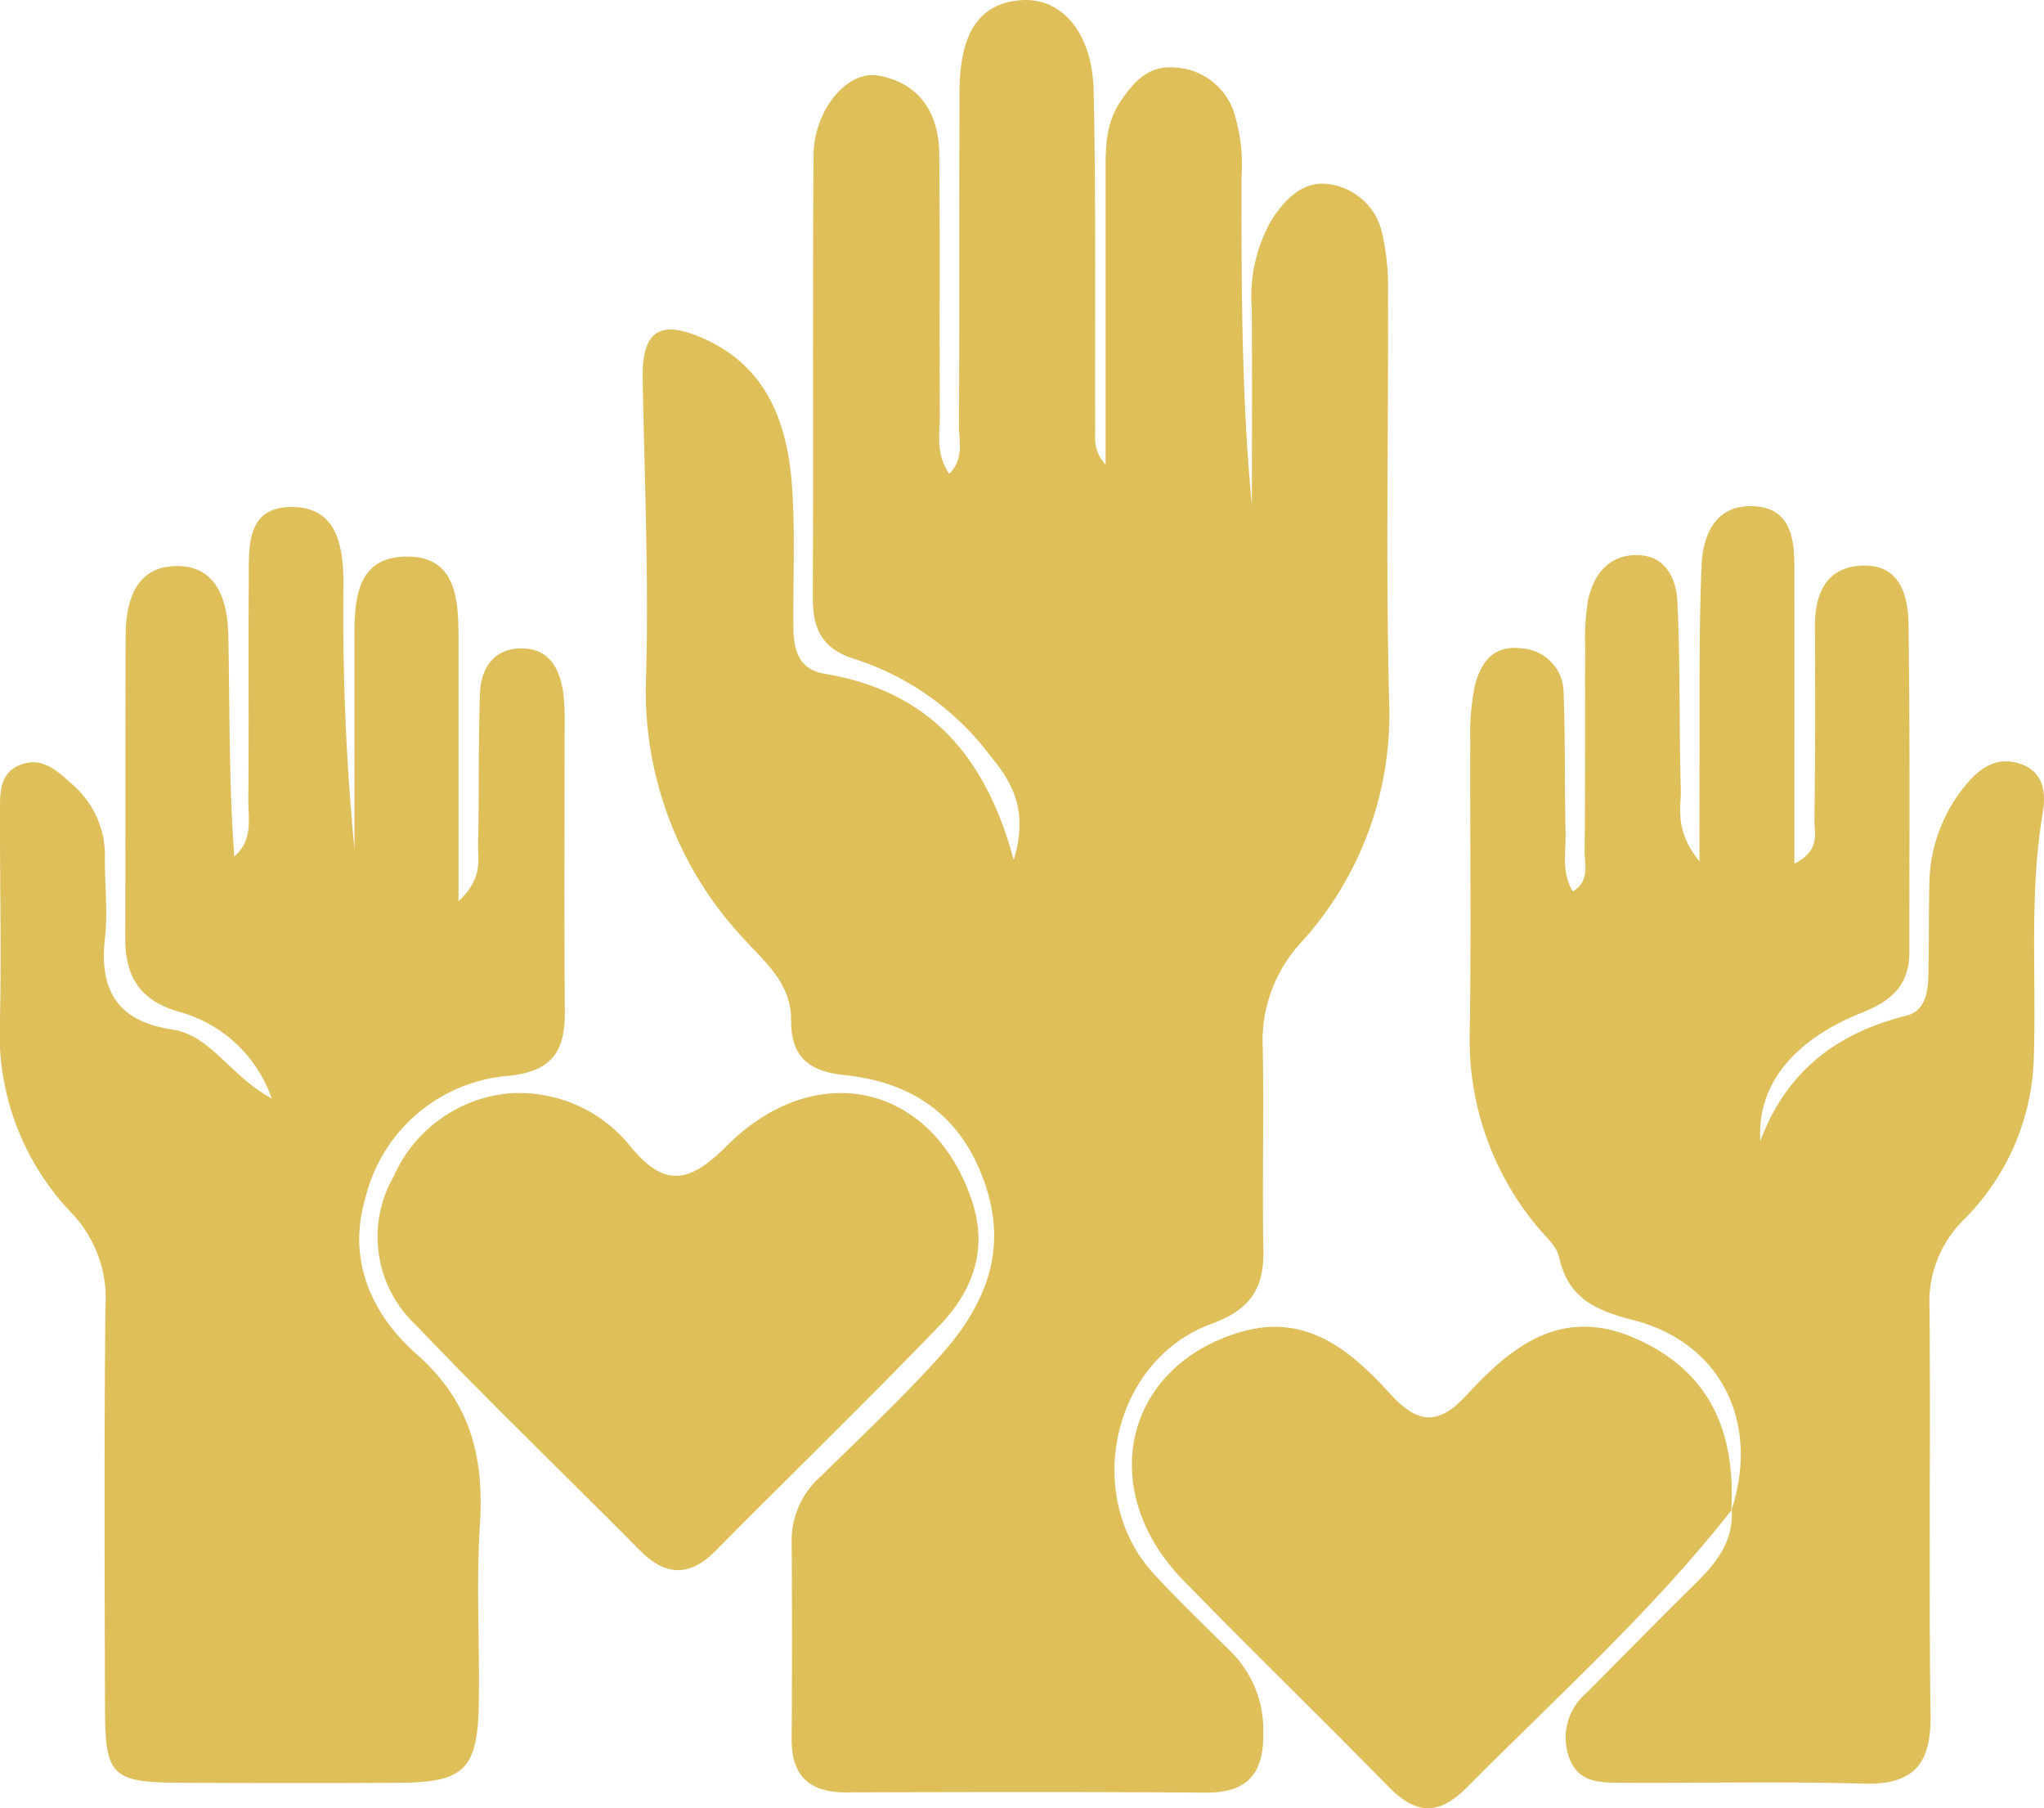
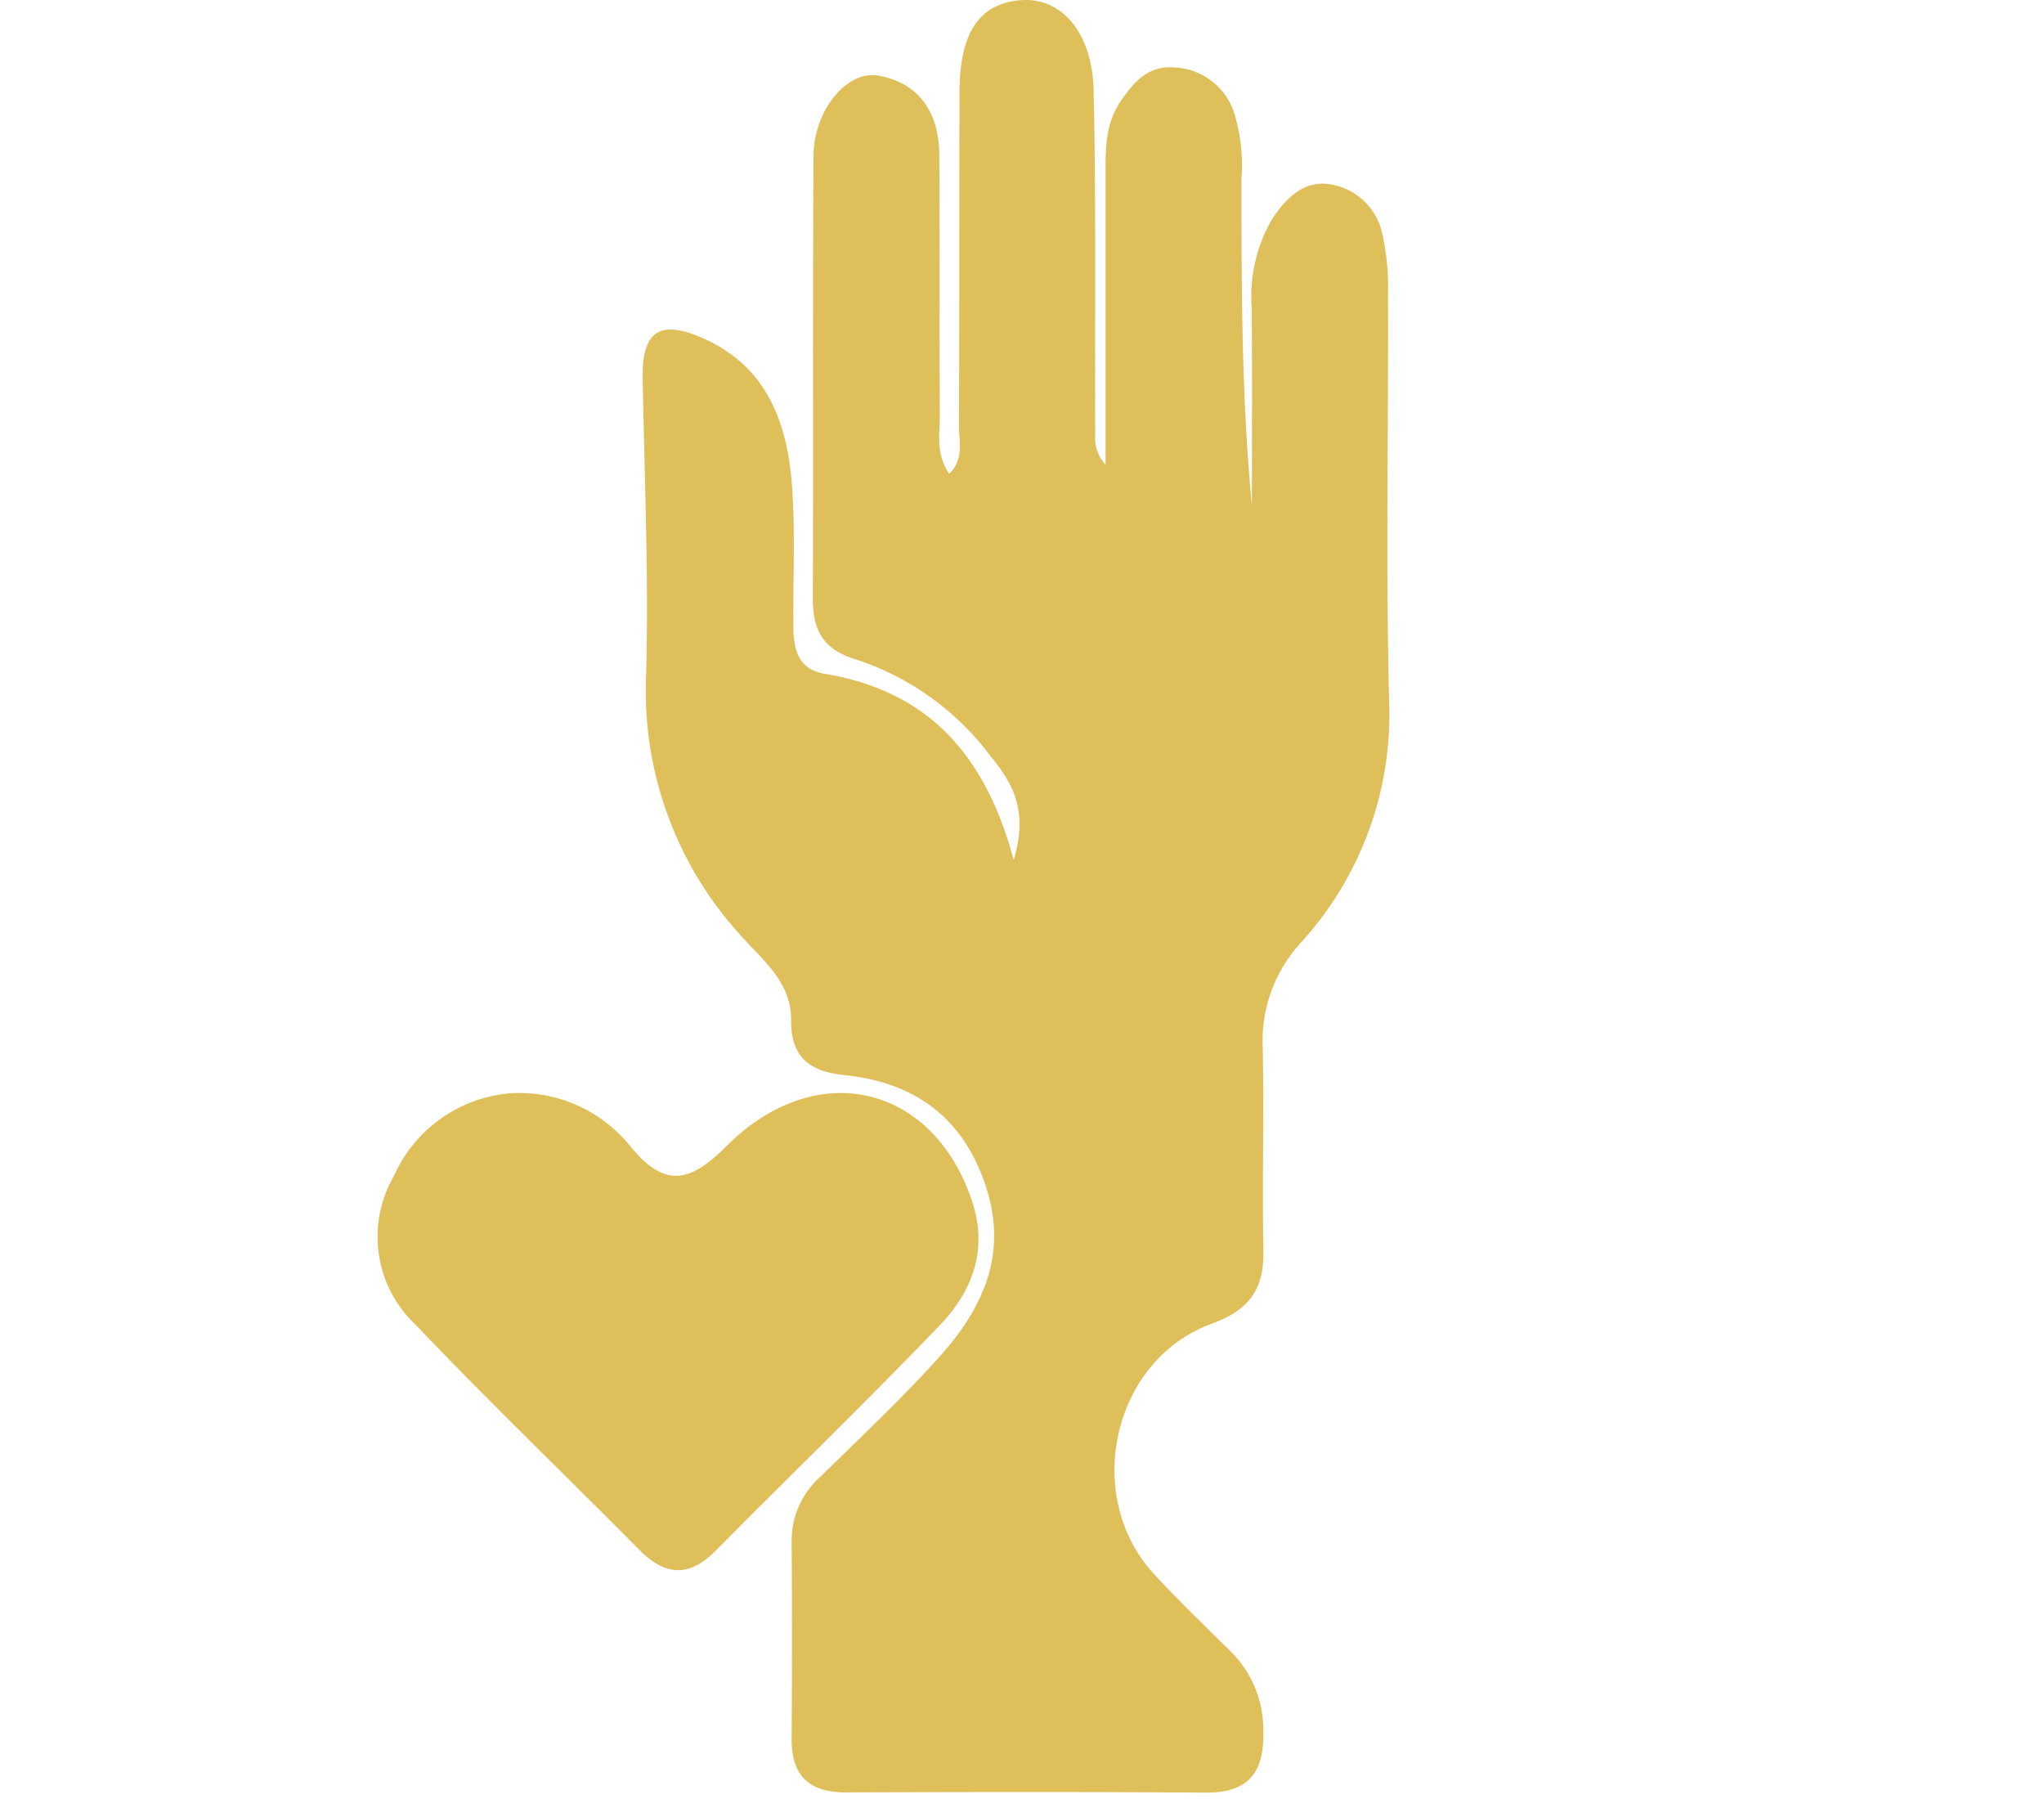
<svg xmlns="http://www.w3.org/2000/svg" id="Group_412" data-name="Group 412" width="131.003" height="115.873" viewBox="0 0 131.003 115.873">
  <defs>
    <clipPath id="clip-path">
      <rect id="Rectangle_179" data-name="Rectangle 179" width="131.003" height="115.873" fill="#debf5a" />
    </clipPath>
  </defs>
  <g id="Group_391" data-name="Group 391" clip-path="url(#clip-path)">
    <path id="Path_97" data-name="Path 97" d="M85.14,55.112c1.016-3.344-.217-5.1-1.544-6.738a17.587,17.587,0,0,0-8.575-6.12c-2.133-.638-2.759-1.915-2.751-3.93.034-9.457-.019-18.915.045-28.372.019-2.863,2.13-5.466,4.149-5.107,2.677.478,3.888,2.432,3.909,5.058.046,5.563,0,11.127.035,16.689.007,1.189-.291,2.446.6,3.771.977-.963.62-2.108.626-3.095.036-7.121.009-14.242.035-21.363C81.682,2.064,82.951.214,85.612.012c2.565-.195,4.57,2.027,4.654,5.8.162,7.34.073,14.686.1,22.029a2.519,2.519,0,0,0,.665,1.938q0-9.216,0-18.433c0-1.669-.057-3.337.946-4.828.845-1.256,1.787-2.335,3.462-2.194a4.218,4.218,0,0,1,3.8,2.811,11.208,11.208,0,0,1,.5,4.28c.005,6.993,0,13.986.671,20.991,0-4.216.023-8.434-.009-12.65A9.817,9.817,0,0,1,101.727,14c.83-1.245,1.948-2.381,3.492-2.216a4.053,4.053,0,0,1,3.535,3.139,15.979,15.979,0,0,1,.379,3.96c.032,8.79-.156,17.585.081,26.369a21.7,21.7,0,0,1-5.725,15.222,9.293,9.293,0,0,0-2.385,6.674c.087,4.338-.041,8.679.041,13.017.046,2.457-.914,3.788-3.312,4.662-6.372,2.322-8.308,11.043-3.69,16.05,1.583,1.718,3.276,3.335,4.936,4.98a7.044,7.044,0,0,1,2.059,5.108c.067,2.626-.955,3.93-3.7,3.91-7.683-.056-15.367-.037-23.05-.016-2.347.006-3.494-1.061-3.478-3.435q.043-6.341,0-12.684a5.469,5.469,0,0,1,1.853-4.119c2.544-2.493,5.144-4.94,7.532-7.577,2.8-3.091,4.5-6.558,3.084-10.953-1.442-4.474-4.583-6.732-9.063-7.194-2.3-.238-3.46-1.171-3.44-3.533.021-2.512-1.963-3.949-3.37-5.576a23.193,23.193,0,0,1-5.923-16.512c.176-6.331-.108-12.676-.219-19.015-.053-3.03,1.07-3.83,3.9-2.57,4.084,1.816,5.38,5.431,5.671,9.475.215,2.99.059,6.005.087,9.01.013,1.423.3,2.715,2,3,6.385,1.065,10.236,4.9,12.12,11.939" transform="translate(-20.173 0)" fill="#debf5a" />
-     <path id="Path_98" data-name="Path 98" d="M17.419,86.314a8.735,8.735,0,0,0-6.076-5.6C8.864,79.954,8.019,78.38,8.027,76c.024-6.456,0-12.911.026-19.367.01-2.314.711-4.5,3.4-4.445,2.487.053,3.133,2.289,3.178,4.378.1,4.735.033,9.473.384,14.233,1.224-1.052.89-2.4.9-3.624.044-4.674-.008-9.35.03-14.024.017-2.1-.238-4.764,2.779-4.747,2.941.015,3.271,2.594,3.294,4.9a154.491,154.491,0,0,0,.7,17.016q0-6.427,0-12.855c0-2.6-.17-5.823,3.279-5.884,3.48-.061,3.39,3.141,3.391,5.755,0,5.191,0,10.383,0,16.331,1.591-1.492,1.23-2.643,1.252-3.639.072-3.226.013-6.456.123-9.68.054-1.6.867-2.859,2.627-2.881s2.485,1.242,2.706,2.826a11.98,11.98,0,0,1,.094,1.665c0,6.233-.044,12.467.014,18.7.023,2.483-.7,3.871-3.5,4.186A10.3,10.3,0,0,0,23.4,92.758c-1.171,4.033.528,7.485,3.282,9.917,3.512,3.1,4.355,6.64,4.074,10.986-.242,3.769-.007,7.566-.068,11.35-.069,4.284-.909,5.118-5.08,5.145-4.678.03-9.357.021-14.036,0-4.392-.021-4.831-.436-4.843-4.734-.023-8.57-.058-17.141.026-25.711A7.945,7.945,0,0,0,4.593,93.65,16.625,16.625,0,0,1,0,81.172c.091-4.45-.015-8.9,0-13.356,0-1.111-.015-2.336,1.24-2.865,1.352-.57,2.326.252,3.254,1.107a6.006,6.006,0,0,1,2.231,4.658c-.03,1.779.2,3.581,0,5.337-.381,3.353.856,5.316,4.277,5.825,2.528.375,3.686,2.945,6.42,4.434" transform="translate(0 -15.914)" fill="#debf5a" />
-     <path id="Path_99" data-name="Path 99" d="M157.1,112.684c1.873-5.67-.683-10.779-6.316-12.214-2.337-.6-4.145-1.376-4.711-4-.169-.787-1-1.435-1.542-2.138a18.7,18.7,0,0,1-4.2-12.033c.109-6.342.015-12.688.038-19.031a15.585,15.585,0,0,1,.268-3.313c.338-1.514,1.15-2.749,2.969-2.522a2.858,2.858,0,0,1,2.747,2.867c.114,3,.055,6.008.126,9.011.028,1.195-.283,2.446.462,3.7,1.126-.677.748-1.767.758-2.641.051-4.34.019-8.681.039-13.022a14.919,14.919,0,0,1,.179-2.99c.351-1.66,1.33-2.92,3.153-2.9s2.507,1.514,2.575,2.977c.187,4,.107,8.007.218,12.009.034,1.25-.44,2.616,1.2,4.647,0-2.679-.008-4.482,0-6.285.023-4.229-.048-8.462.131-12.684.084-1.977.9-3.912,3.343-3.794,2.369.115,2.606,2.046,2.608,3.93.007,6.2,0,12.405,0,18.972,1.681-.838,1.271-1.951,1.282-2.8.058-4.117.048-8.236.031-12.354-.009-2.157.715-3.883,3.088-3.945s2.885,1.922,2.911,3.737c.1,7.01.05,14.022.054,21.034,0,2.069-1.1,3.109-3.008,3.865-4.455,1.767-6.775,4.673-6.543,8.243,1.657-4.472,4.912-6.93,9.342-8.032,1.291-.321,1.41-1.6,1.432-2.747.038-1.891.021-3.784.058-5.676a10.106,10.106,0,0,1,2.4-6.443c.924-1.107,2.046-1.788,3.512-1.249,1.45.534,1.564,1.884,1.361,3.086-.883,5.2-.405,10.44-.575,15.659a15.234,15.234,0,0,1-4.525,10.473,7.407,7.407,0,0,0-2.159,5.7c.066,8.681-.052,17.363.062,26.043.042,3.13-1.1,4.454-4.3,4.361-5.12-.148-10.247-.031-15.371-.056-1.332-.007-2.809.062-3.434-1.471a3.741,3.741,0,0,1,1.036-4.269c2.352-2.372,4.7-4.75,7.074-7.1,1.307-1.29,2.373-2.667,2.255-4.636Z" transform="translate(-46.138 -15.887)" fill="#debf5a" />
-     <path id="Path_100" data-name="Path 100" d="M146.526,138.4c-5.077,6.474-11.191,11.957-16.961,17.771-1.832,1.844-3.294,1.761-5.056-.048-4.335-4.447-8.808-8.76-13.138-13.213-5.651-5.81-3.782-13.757,3.743-15.928,4.173-1.2,7.023,1.23,9.54,4,1.738,1.912,3.061,2.033,4.875.064,2.871-3.117,6.07-5.707,10.772-3.657,4.866,2.121,6.484,6.052,6.195,11.053l.031-.042" transform="translate(-35.536 -41.644)" fill="#debf5a" />
    <path id="Path_101" data-name="Path 101" d="M44.613,104.372a9.128,9.128,0,0,1,7.645,3.4c2.181,2.671,3.795,2.359,6.147,0,5.761-5.775,13.27-3.977,15.76,3.535,1.031,3.11,0,5.776-2.093,7.952-4.7,4.886-9.578,9.609-14.35,14.431-1.685,1.7-3.218,1.626-4.87-.042-4.775-4.819-9.669-9.522-14.348-14.431a7.746,7.746,0,0,1-1.414-9.519,8.991,8.991,0,0,1,7.524-5.331" transform="translate(-11.857 -34.314)" fill="#debf5a" />
  </g>
</svg>